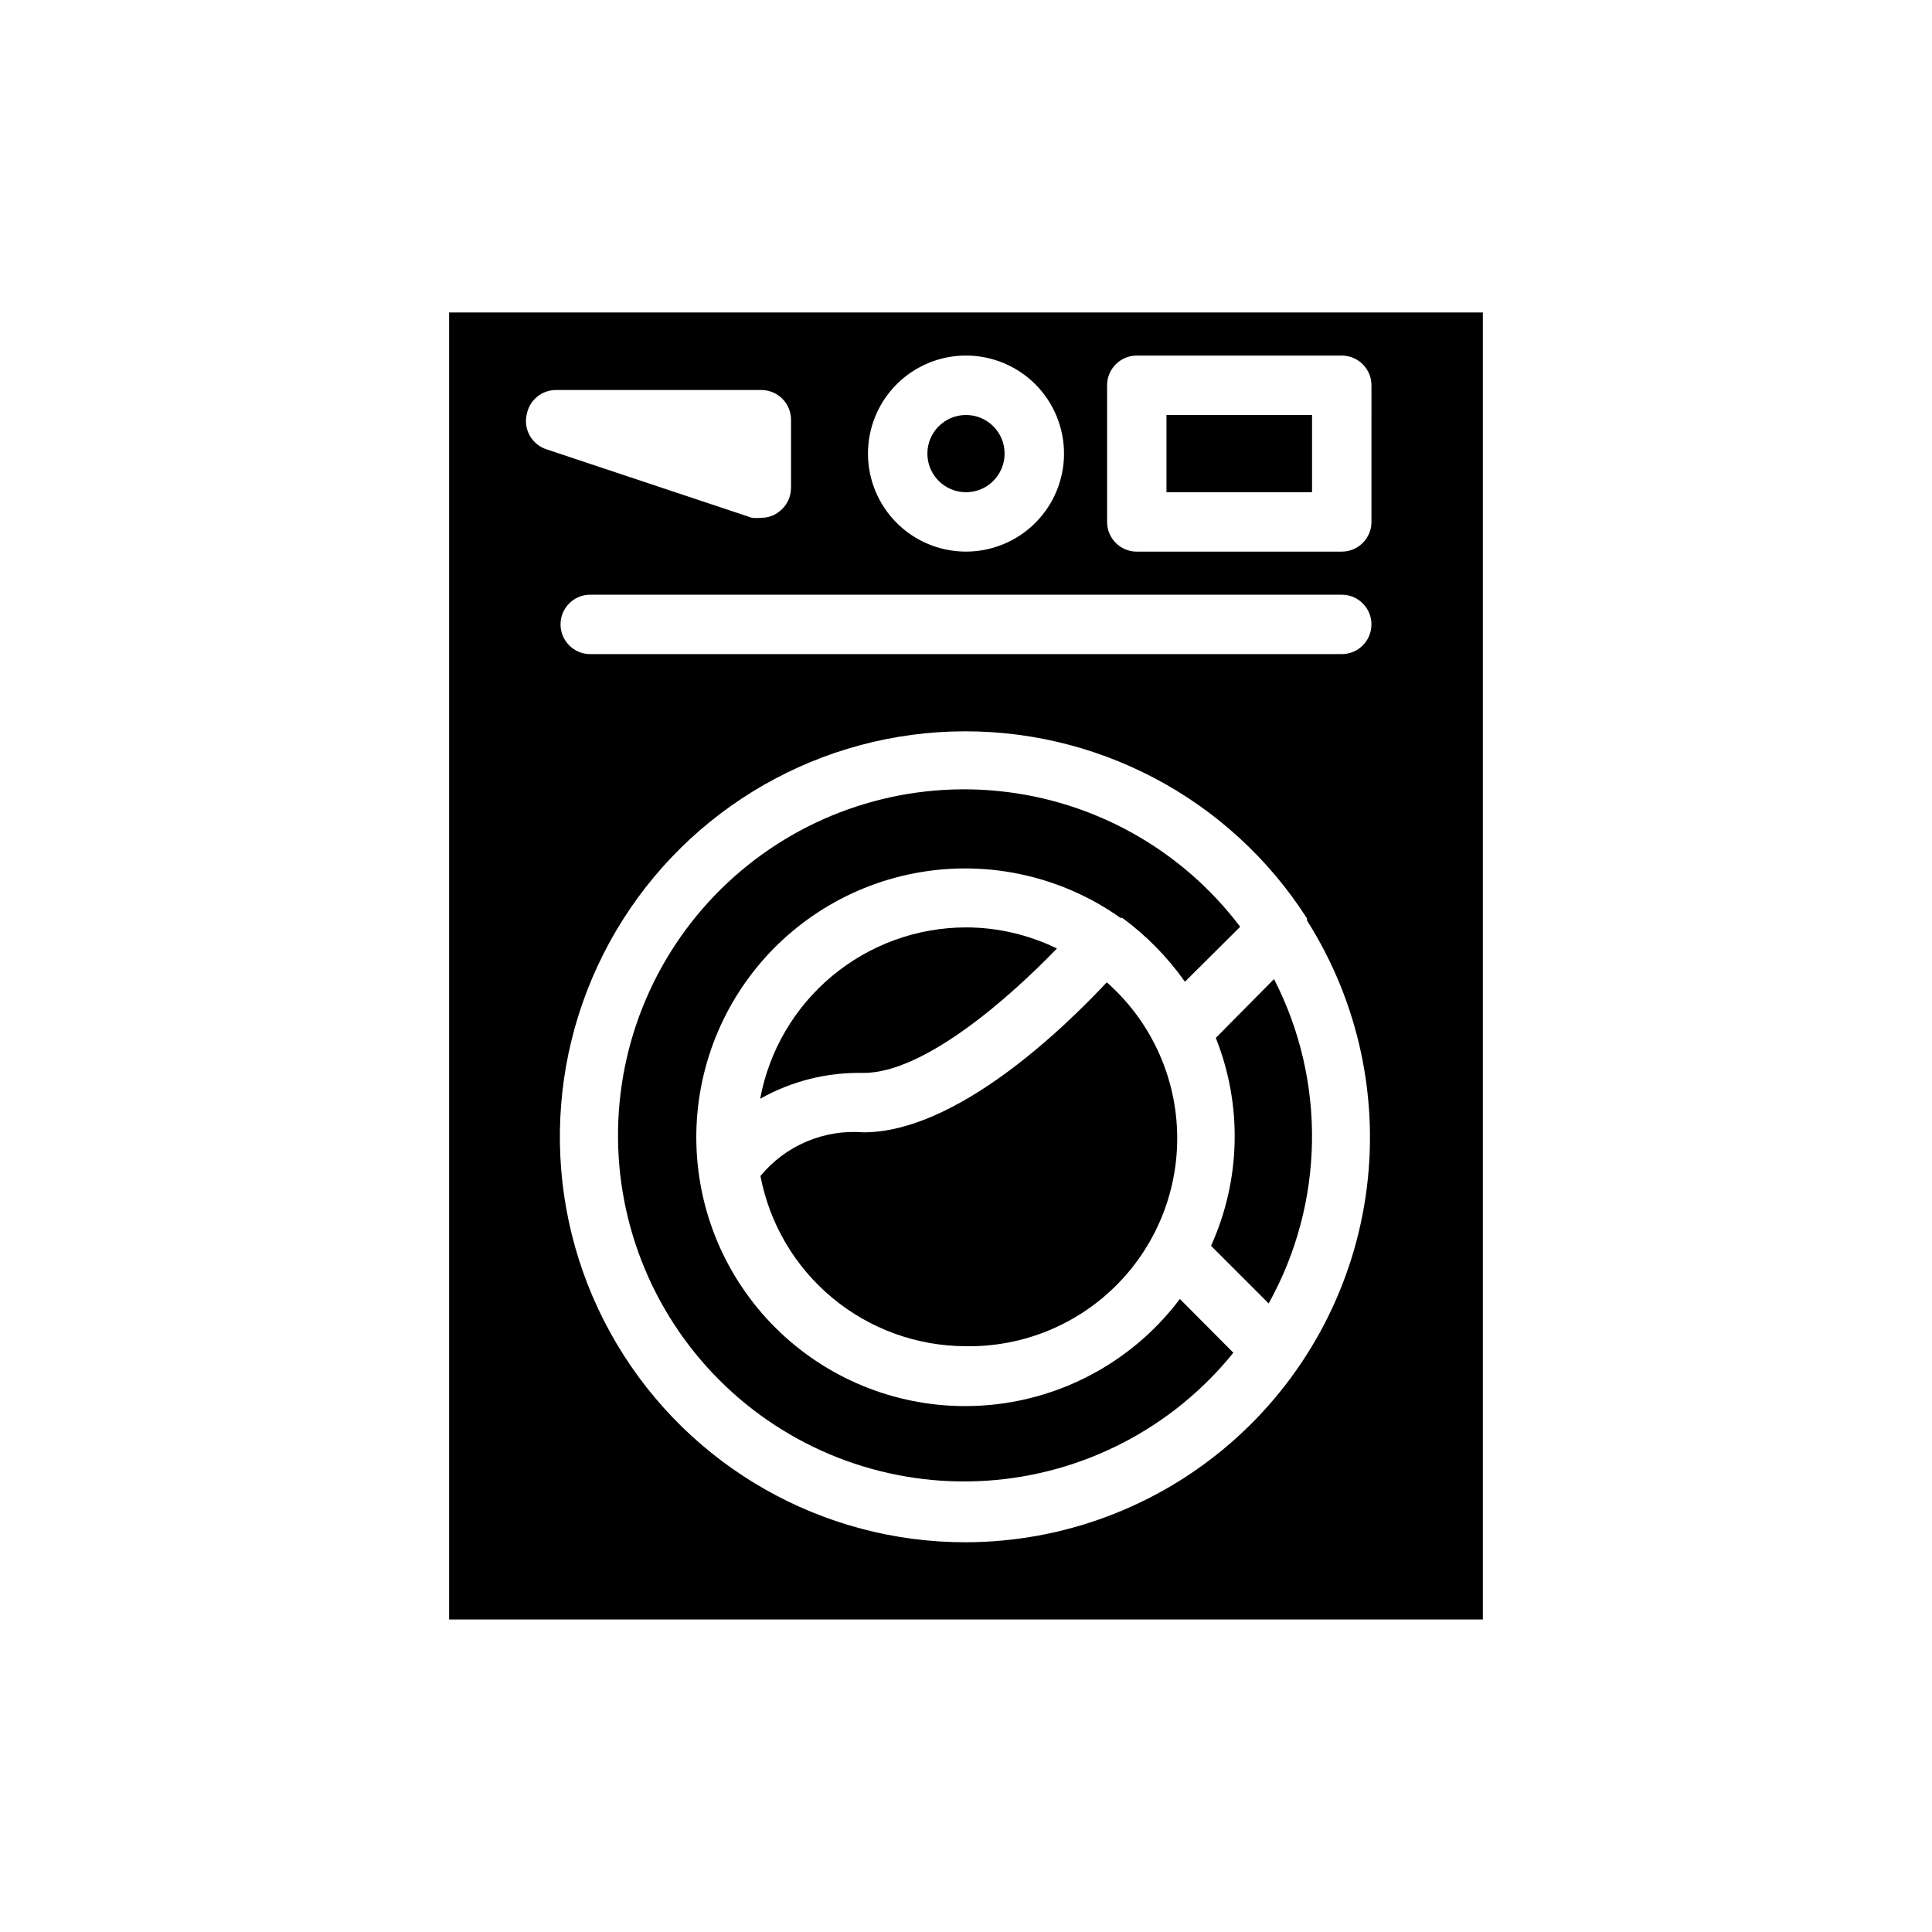
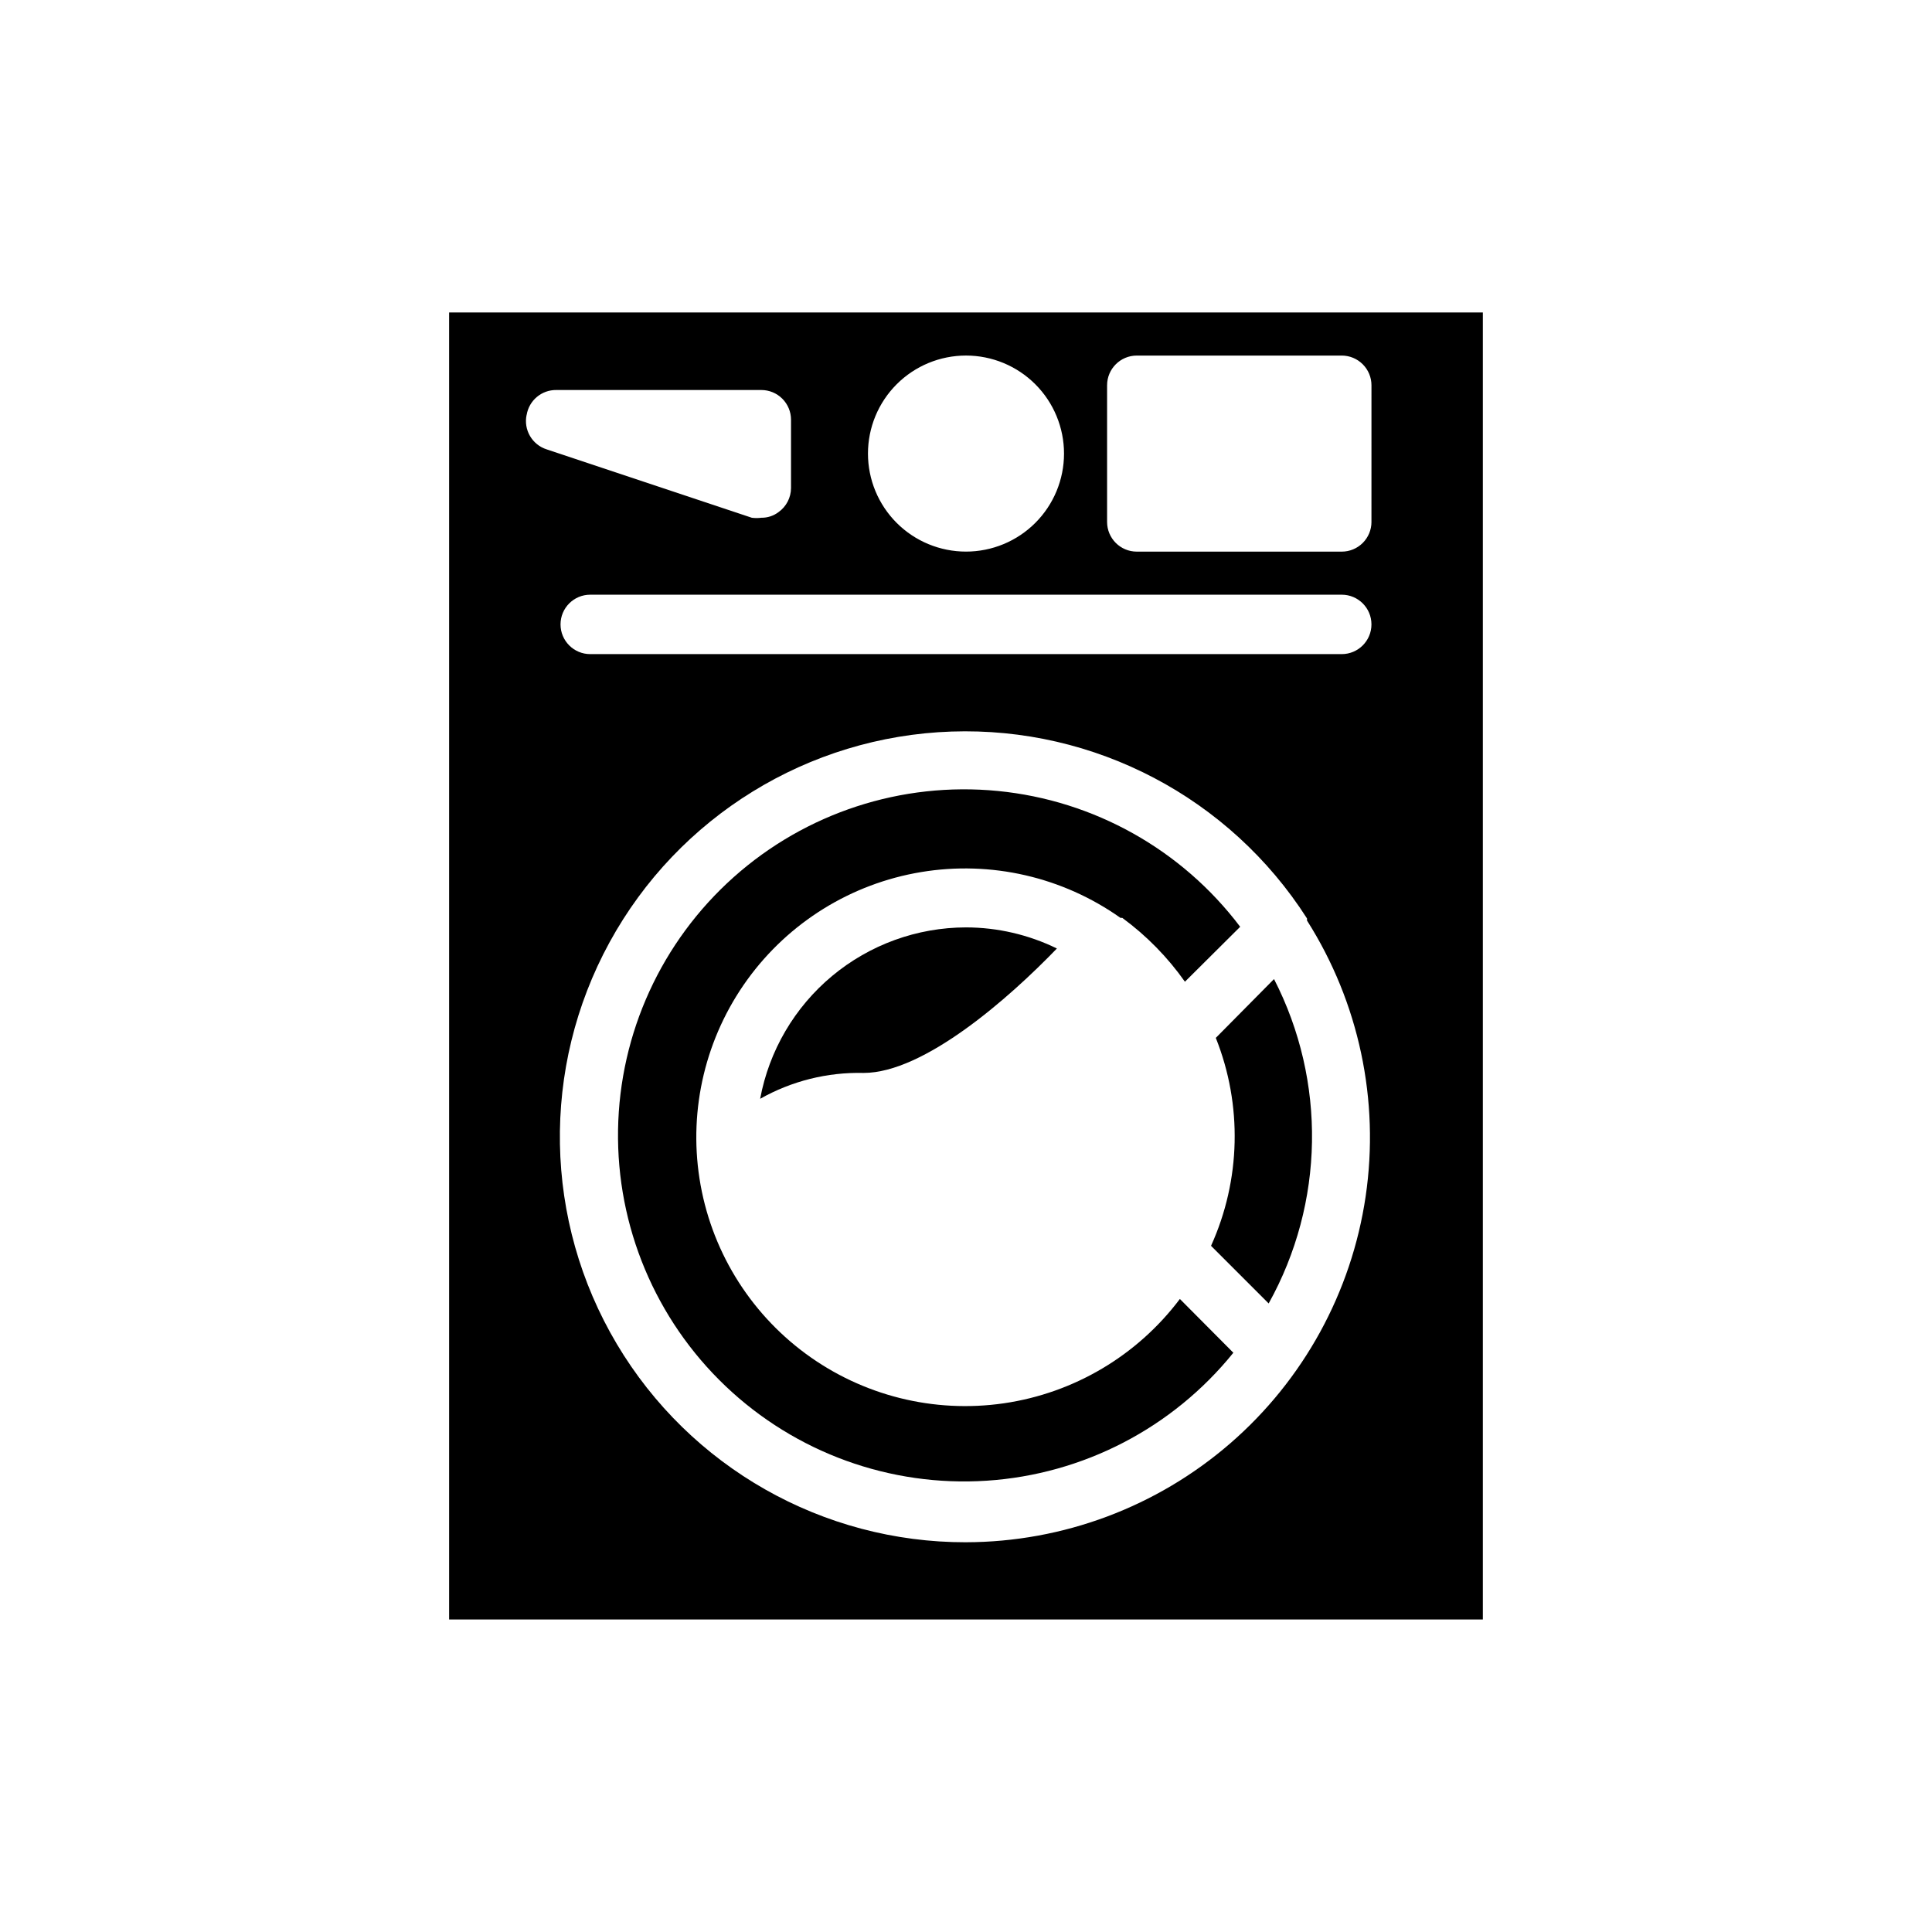
<svg xmlns="http://www.w3.org/2000/svg" fill="#000000" width="800px" height="800px" version="1.1" viewBox="144 144 512 512">
  <g>
    <path d="m263.02 226.81v346.37h273.95v-346.37zm136.98 11.414c6.887 0 13.496 2.738 18.367 7.609 4.871 4.871 7.609 11.48 7.609 18.371s-2.738 13.496-7.609 18.367c-4.871 4.871-11.48 7.609-18.367 7.609-6.891 0-13.5-2.738-18.371-7.609-4.871-4.871-7.609-11.477-7.609-18.367s2.738-13.5 7.609-18.371c4.871-4.871 11.48-7.609 18.371-7.609zm-116.43 15.742-0.004 0.004c0.625-3.852 3.973-6.664 7.871-6.613h54.32c2.086 0 4.09 0.828 5.566 2.305 1.477 1.477 2.305 3.481 2.305 5.566v18.105c-0.012 2.535-1.242 4.91-3.309 6.379-1.312 0.992-2.918 1.52-4.562 1.496-0.836 0.113-1.684 0.113-2.519 0l-54.316-18.105c-3.906-1.215-6.234-5.219-5.356-9.211zm116.43 298.75c-37.977 0.062-73.16-19.922-92.555-52.57-19.395-32.645-20.121-73.105-1.906-106.43 18.215-33.316 52.664-54.551 90.613-55.848 37.953-1.297 73.77 17.535 94.219 49.531 0.012 0.184 0.012 0.367 0 0.551 13.77 21.711 19.285 47.648 15.543 73.082-3.742 25.438-16.492 48.684-35.934 65.512-19.438 16.824-44.273 26.113-69.98 26.168zm99.578-235.37h-199.16c-4.348 0-7.871-3.527-7.871-7.875s3.523-7.871 7.871-7.871h199.16-0.004c4.348 0 7.875 3.523 7.875 7.871s-3.527 7.875-7.875 7.875zm7.871-35.031h0.004c0 2.086-0.832 4.09-2.309 5.566-1.477 1.477-3.477 2.305-5.566 2.305h-54.316c-4.348 0-7.871-3.523-7.871-7.871v-36.211c0-4.348 3.523-7.875 7.871-7.875h54.316c2.09 0 4.09 0.832 5.566 2.309 1.477 1.477 2.309 3.477 2.309 5.566z" />
-     <path d="m453.13 253.97h38.574v20.469h-38.574z" />
-     <path d="m400 500.76c15.113 0.238 29.66-5.742 40.238-16.539 10.578-10.801 16.254-25.473 15.699-40.578-0.551-15.105-7.285-29.32-18.625-39.316-11.73 12.516-39.988 39.754-64.473 39.754-10.449-0.844-20.652 3.477-27.316 11.57 2.418 12.684 9.18 24.125 19.121 32.355 9.945 8.234 22.445 12.742 35.355 12.754z" />
+     <path d="m453.13 253.97h38.574h-38.574z" />
    <path d="m466.2 419.05c7.09 17.777 6.633 37.672-1.262 55.105l15.273 15.273c14.805-26.621 15.336-58.871 1.418-85.965z" />
    <path d="m456.68 488.24c-11.293 15-28.047 24.934-46.625 27.645-18.578 2.707-37.473-2.023-52.582-13.172-15.105-11.145-25.203-27.801-28.094-46.352s1.656-37.492 12.652-52.707c11-15.215 27.559-25.477 46.078-28.547 18.52-3.074 37.504 1.289 52.828 12.137h0.473c6.414 4.707 12.023 10.422 16.609 16.926l14.641-14.562c-15.445-20.445-38.734-33.496-64.234-35.992-25.5-2.496-50.883 5.789-70 22.848s-30.223 41.336-30.637 66.957c-0.41 25.617 9.914 50.238 28.477 67.902 18.559 17.664 43.66 26.758 69.227 25.078 25.566-1.676 49.266-13.973 65.359-33.91z" />
-     <path d="m410.23 264.21c0 5.652-4.582 10.234-10.23 10.234-5.652 0-10.234-4.582-10.234-10.234 0-5.652 4.582-10.234 10.234-10.234 5.648 0 10.23 4.582 10.23 10.234" />
    <path d="m424.09 395.36c-7.5-3.664-15.738-5.578-24.086-5.59-12.965 0.02-25.512 4.57-35.477 12.867-9.961 8.293-16.711 19.809-19.078 32.555 8.344-4.715 17.812-7.082 27.395-6.852 16.059 0 38.574-19.836 51.246-32.98z" />
  </g>
</svg>